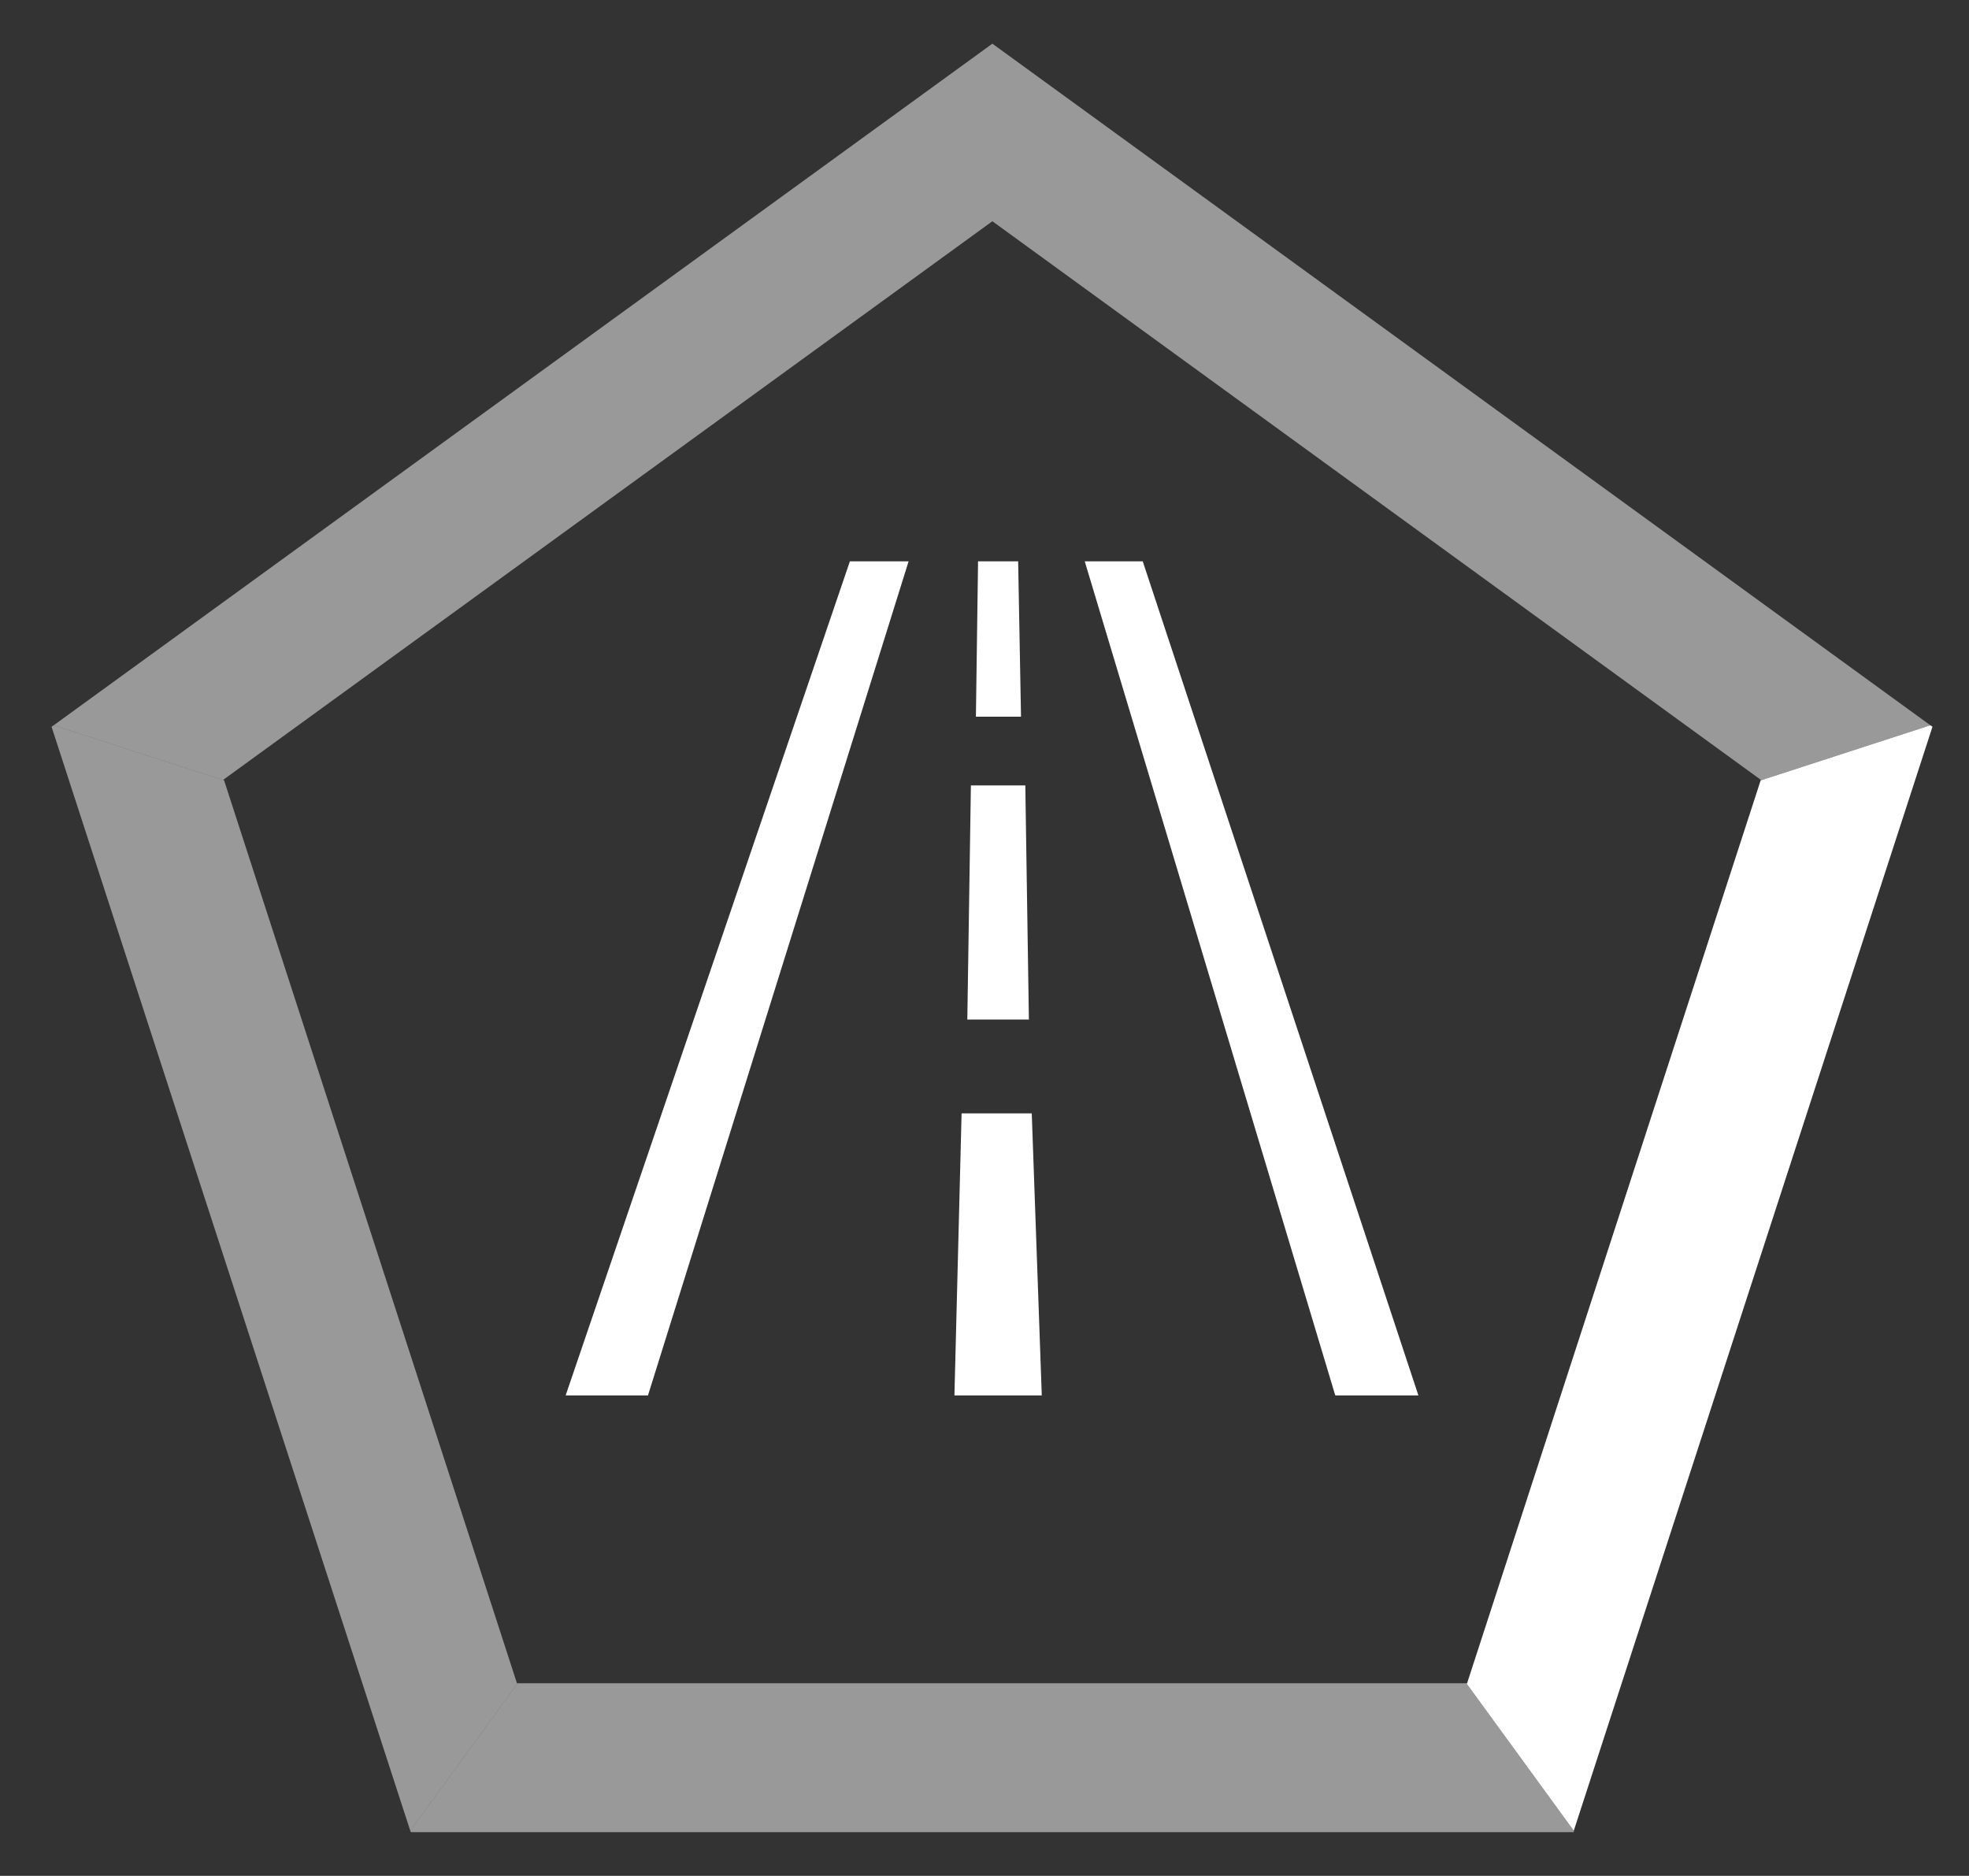
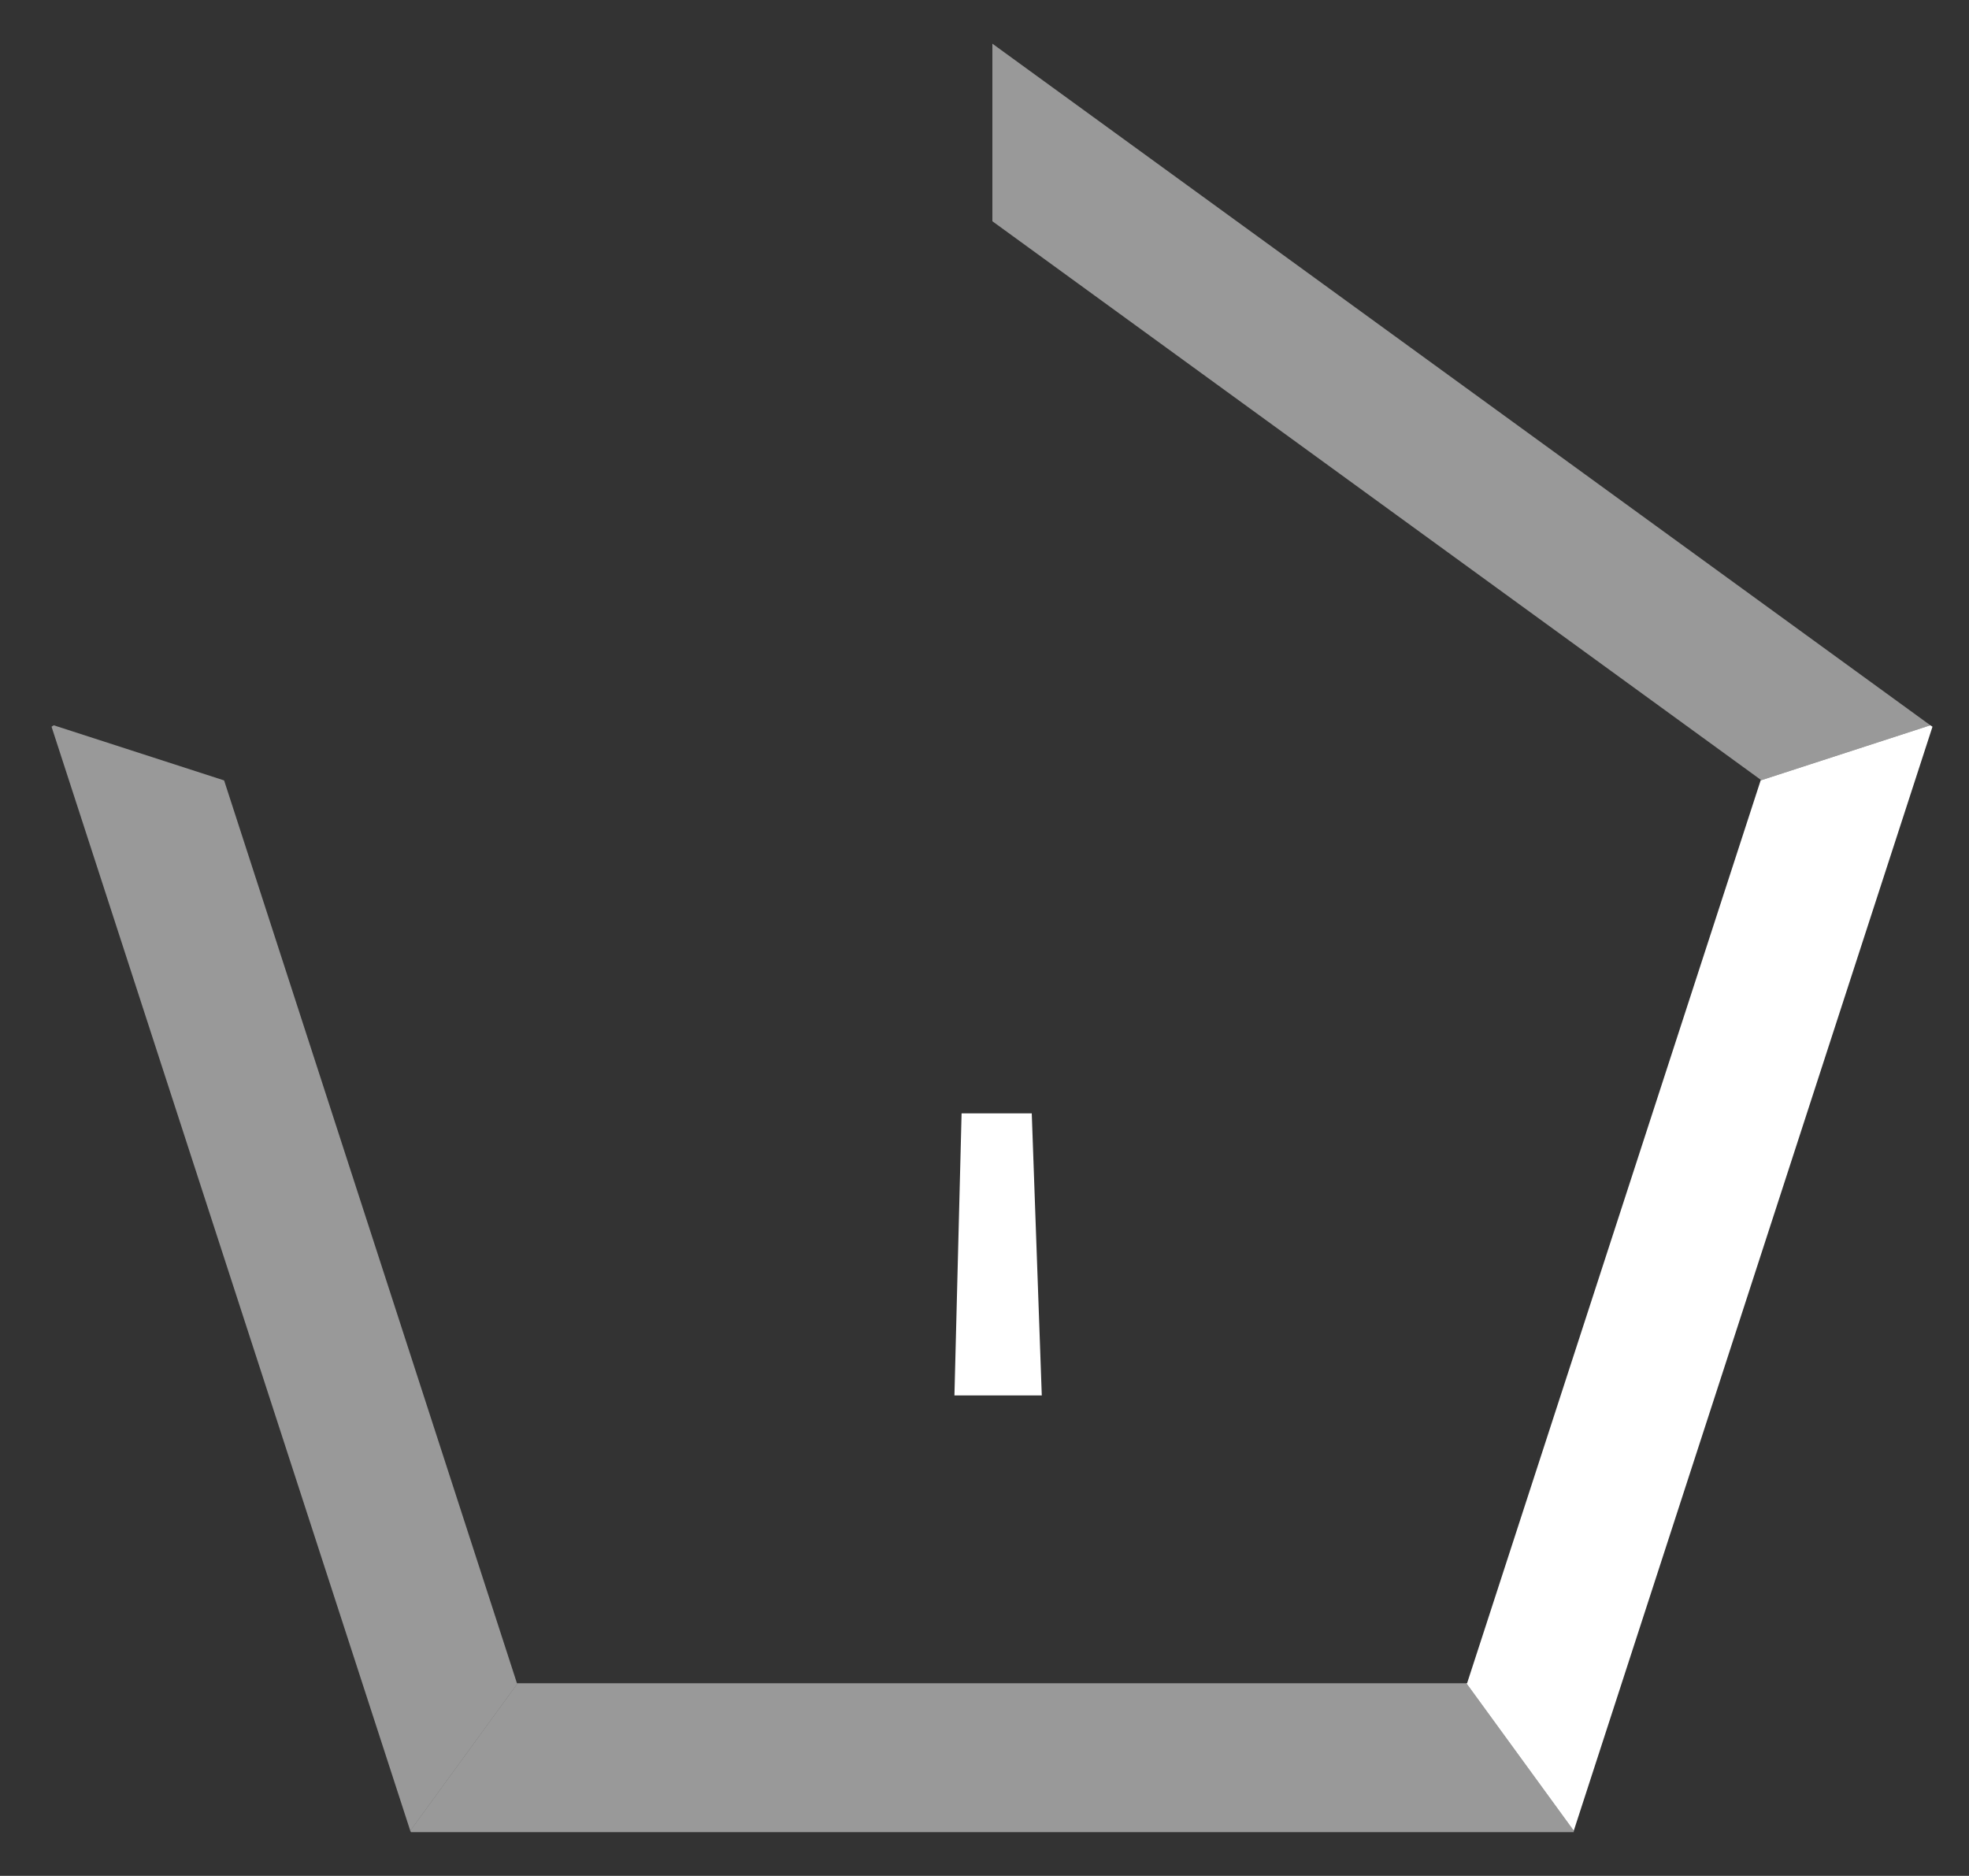
<svg xmlns="http://www.w3.org/2000/svg" id="Layer_1" version="1.1" viewBox="0 0 275 262">
  <rect x="0" y="0" width="275" height="262" fill="#333333" stroke="none" />
  <defs>
    <style>
      .st0, .st1 {
        fill: #fff;
      }

      .st1 {
        fill-opacity: .5;
      }
    </style>
  </defs>
  <g>
-     <polygon class="st1" points="31.2 108.9 138.6 30.9 138.6 6.1 7.5 101.3 31.3 109 31.2 108.9" />
    <polygon class="st1" points="72.2 235.1 31.3 109 7.5 101.3 7.2 101.5 57.3 255.7 72.3 235.1 72.2 235.1" />
    <polygon class="st1" points="72.3 235.1 57.3 255.7 57.4 255.9 219.8 255.9 219.8 255.7 204.8 235.1 72.3 235.1" />
    <polygon class="st0" points="269.6 101.3 245.9 109 204.9 235.1 204.8 235.1 219.8 255.7 269.9 101.5 269.6 101.3" />
    <polygon class="st1" points="138.6 30.9 245.9 108.9 245.9 109 269.6 101.3 138.6 6.1 138.6 30.9" />
  </g>
  <g>
-     <polygon class="st0" points="90.5 194.9 126.9 78.4 118.7 78.4 79 194.9 90.5 194.9" />
-     <polygon class="st0" points="143.2 109.7 135.6 109.7 135.1 142.4 143.7 142.4 143.2 109.7" />
    <polygon class="st0" points="145.5 194.9 144.1 155.5 134.3 155.5 133.3 194.9 145.5 194.9" />
-     <polygon class="st0" points="136.6 78.4 136.3 100.1 142.6 100.1 142.2 78.4 136.6 78.4" />
-     <polygon class="st0" points="186.5 194.9 198.1 194.9 159.6 78.4 151.5 78.4 186.4 194.6 186.5 194.9" />
  </g>
</svg>